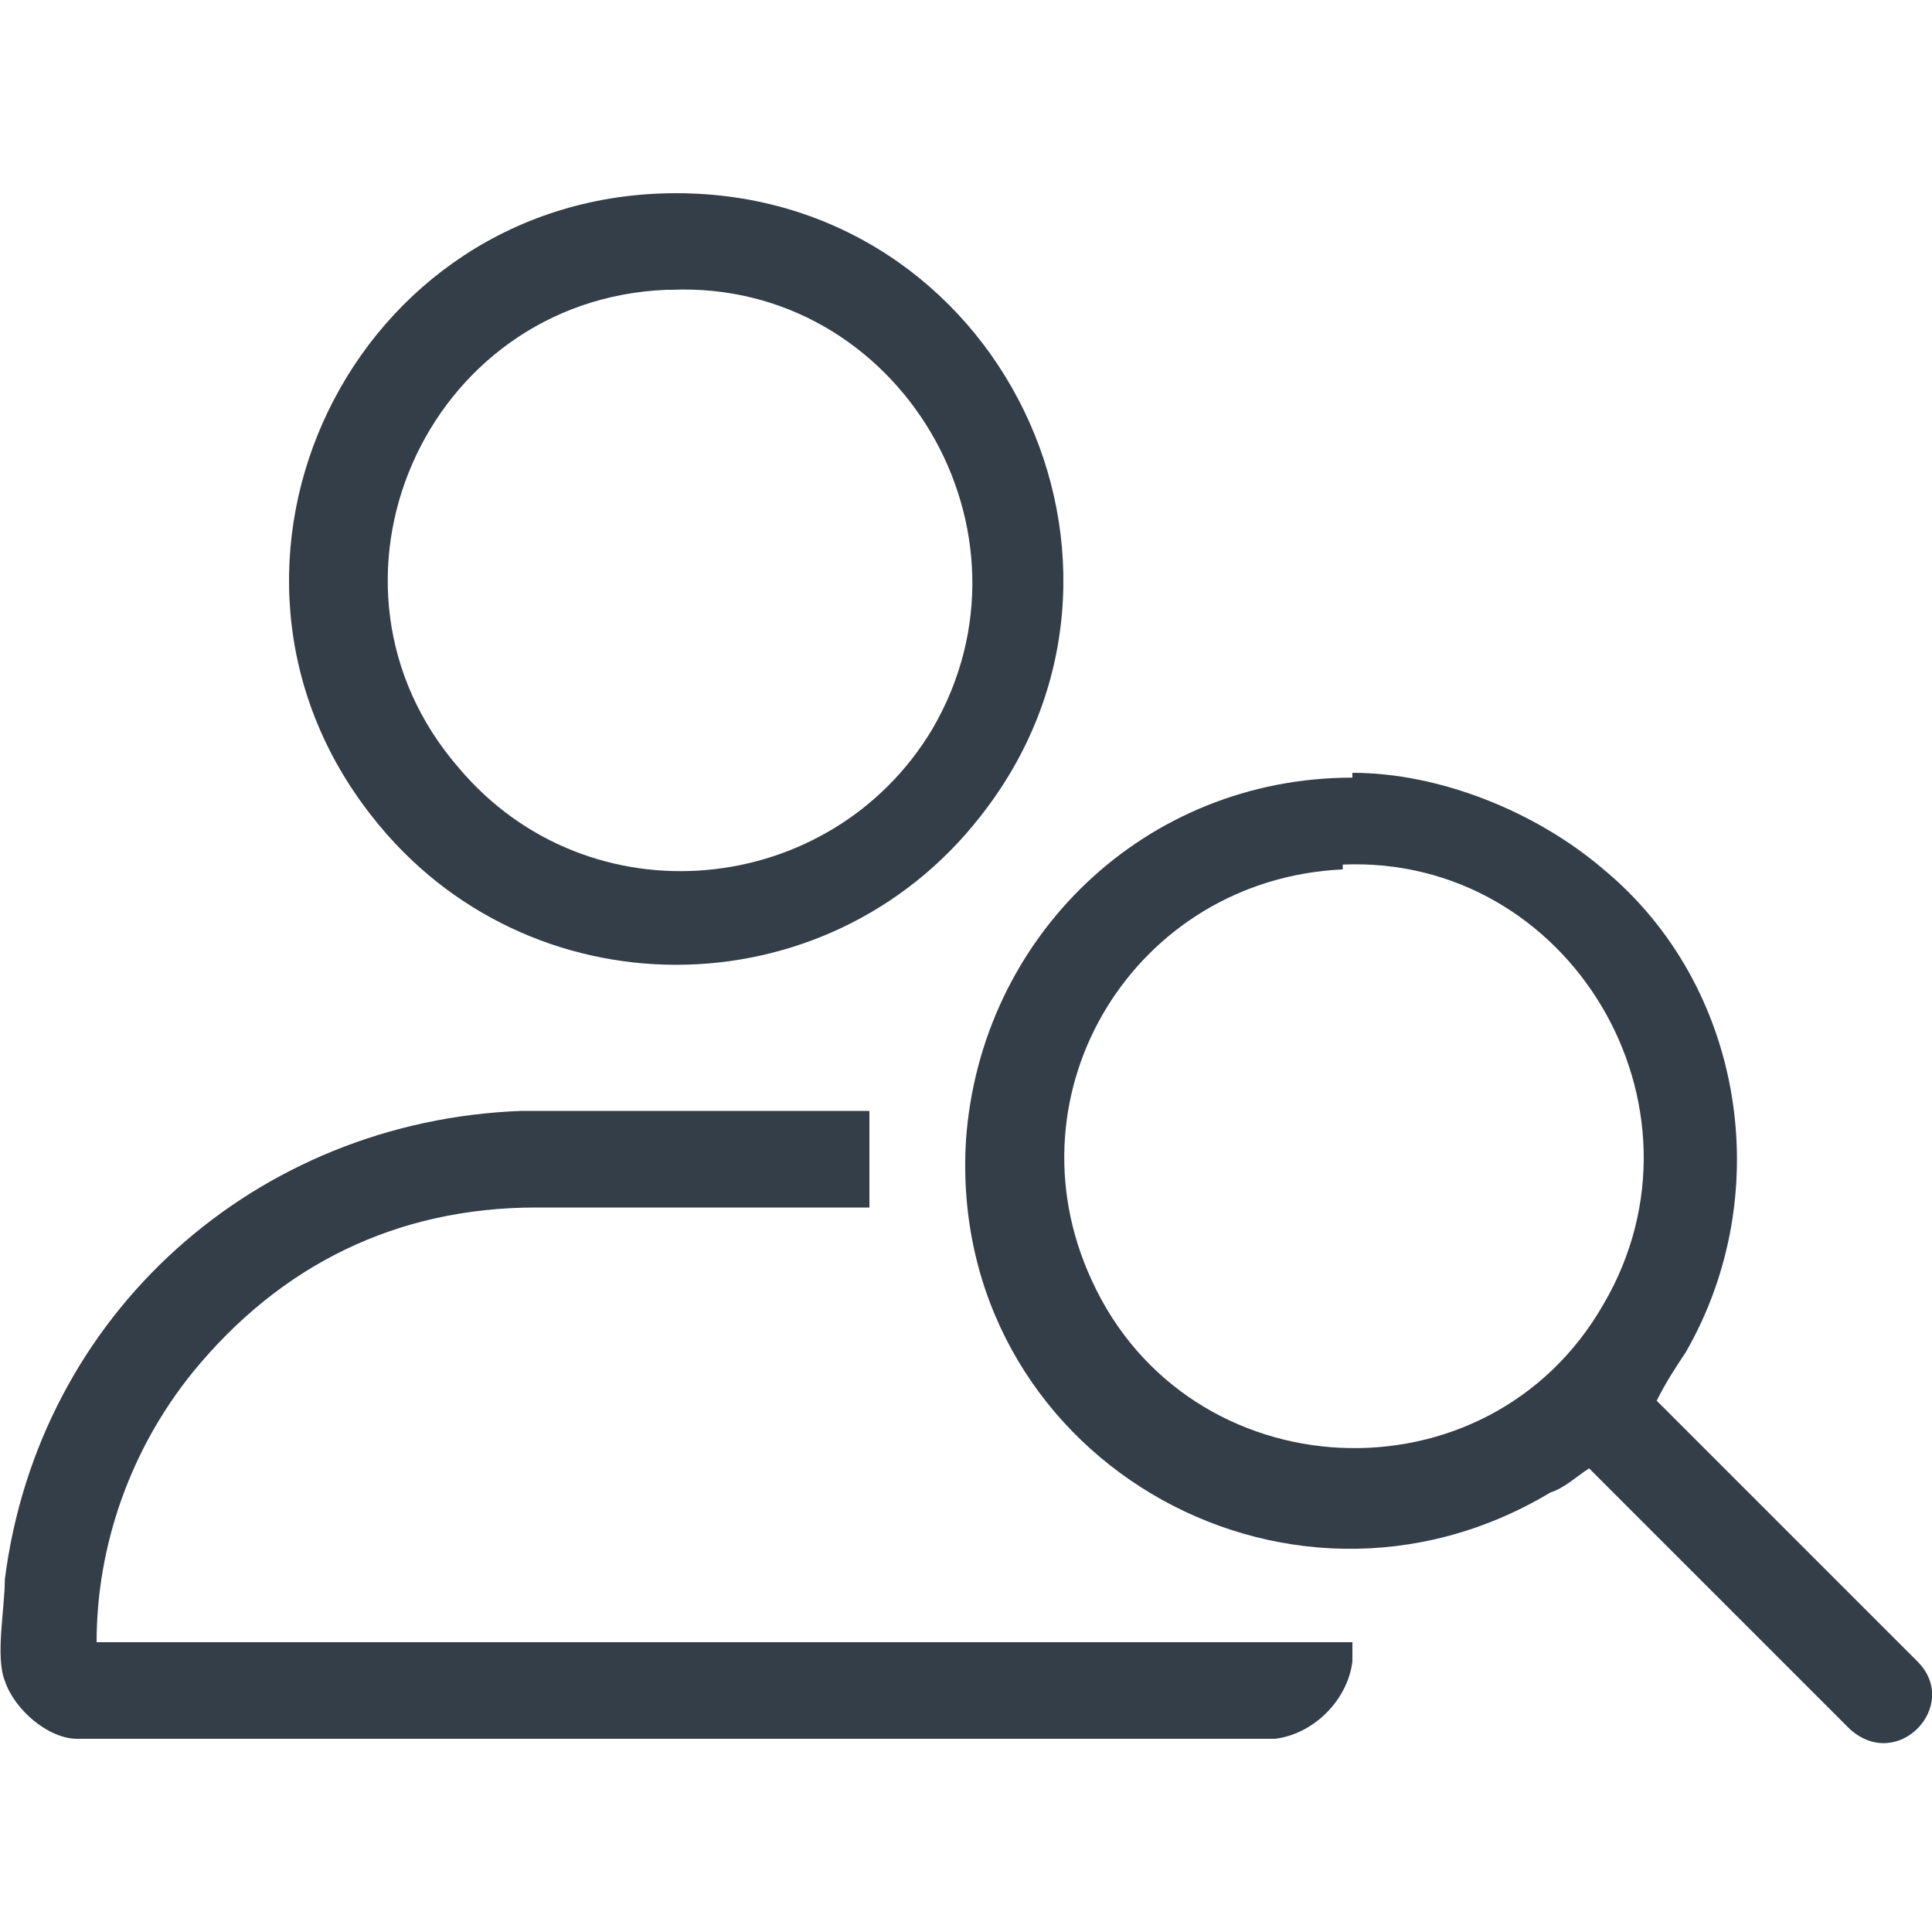
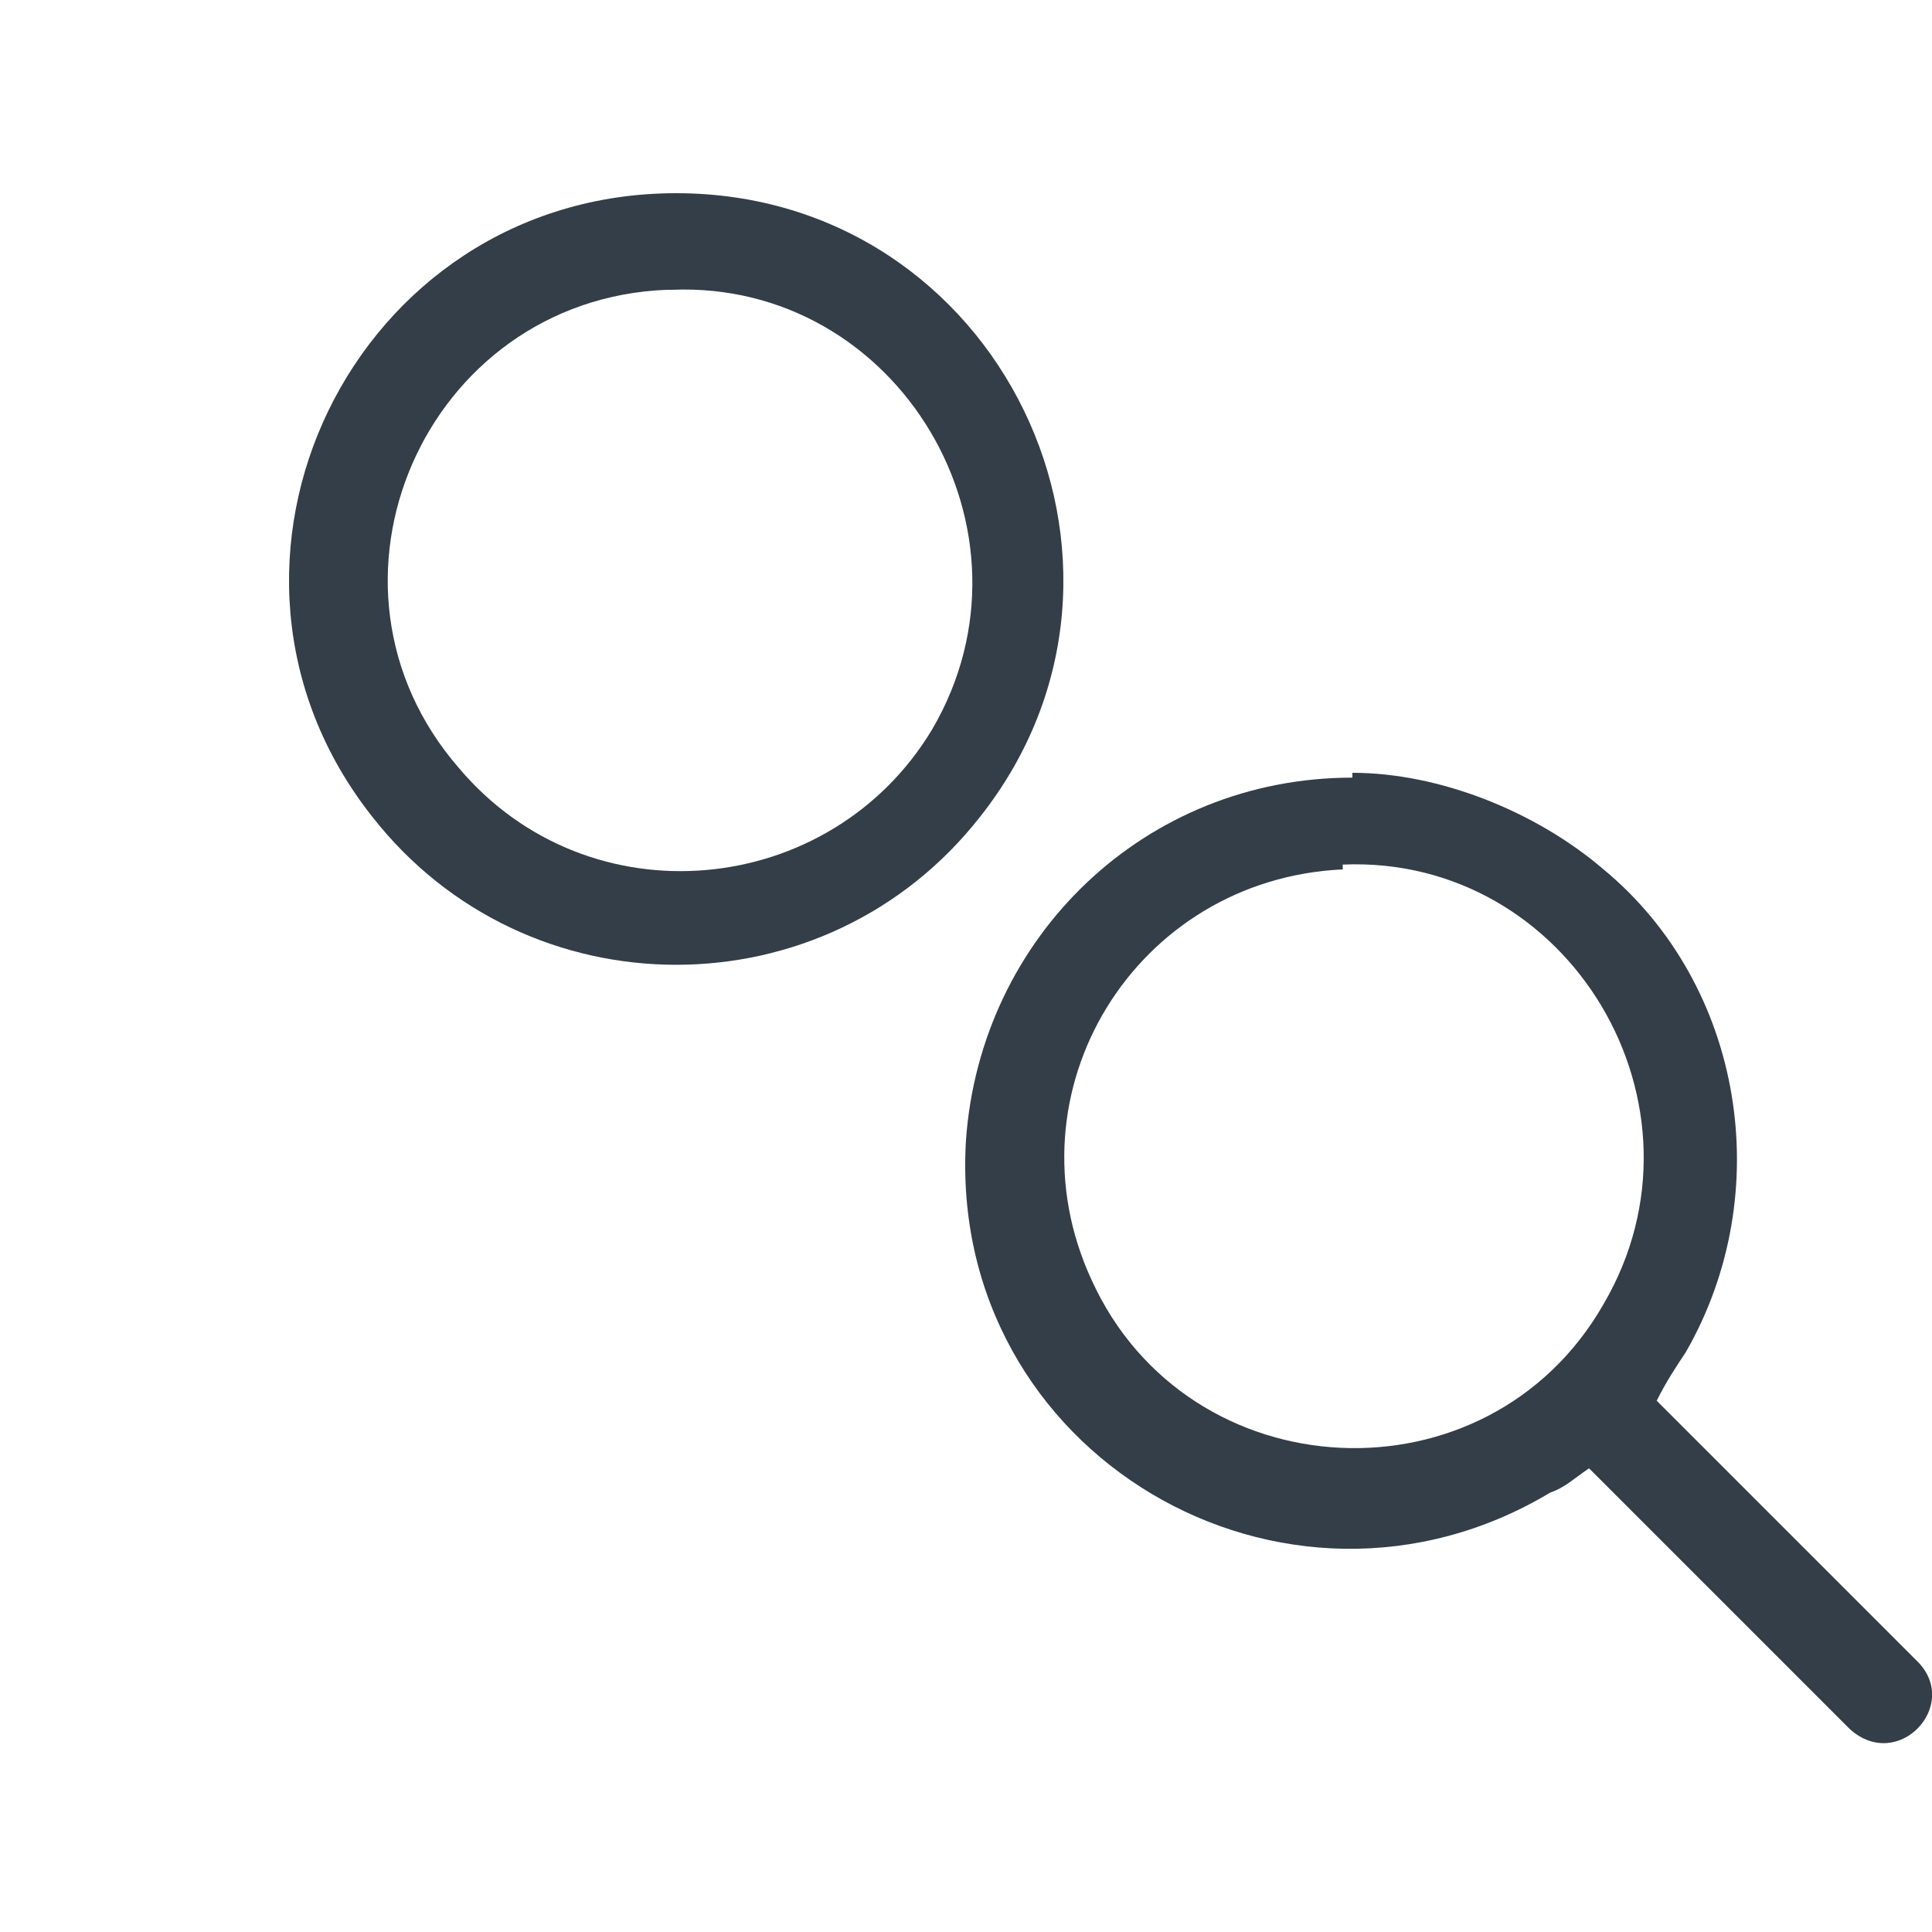
<svg xmlns="http://www.w3.org/2000/svg" id="Layer_1" width=".6in" height=".6in" version="1.1" viewBox="0 0 40 40">
  <path d="M28,16c1.8,0,3.8.8,5.2,2,2.9,2.4,3.6,6.7,1.7,10-.2.3-.4.6-.6,1l5.4,5.4c.9.9-.4,2.3-1.4,1.4l-5.4-5.4c-.3.2-.5.4-.8.5-5.5,3.3-12.5-.8-12.1-7.3.3-4.2,3.7-7.5,8-7.5ZM27.8,18c-4.3.2-7,4.6-5.2,8.5,2,4.4,8.2,4.7,10.6.5,2.4-4.1-.7-9.3-5.4-9.1Z" fill="#333e48" />
-   <path d="M28,34c0,.1,0,.3,0,.4-.1.8-.8,1.5-1.6,1.6-8.3,0-16.5,0-24.8,0-.6,0-1.3-.6-1.5-1.2-.2-.5,0-1.5,0-2.1.7-5.5,5.2-9.5,10.7-9.7,2.2,0,4.4,0,6.5,0,.2,0,.5,0,.7,0v.7c0,.4,0,.8,0,1.3-.3,0-.7,0-1,0-1.9,0-4,0-5.9,0-2.9,0-5.3,1.2-7.1,3.4-1.3,1.6-2,3.6-2,5.6,0,0,26,0,26,0Z" fill="#333e48" />
-   <path d="M14,4c6.7,0,10.4,7.7,6.3,12.9-3.2,4.1-9.4,4.1-12.6,0-4.1-5.2-.4-12.9,6.3-12.9ZM13.8,6c-5,.2-7.6,6.1-4.3,9.9,2.7,3.2,7.7,2.7,9.8-.8,2.4-4.1-.7-9.3-5.4-9.1Z" fill="#333e48" />
+   <path d="M14,4c6.7,0,10.4,7.7,6.3,12.9-3.2,4.1-9.4,4.1-12.6,0-4.1-5.2-.4-12.9,6.3-12.9M13.8,6c-5,.2-7.6,6.1-4.3,9.9,2.7,3.2,7.7,2.7,9.8-.8,2.4-4.1-.7-9.3-5.4-9.1Z" fill="#333e48" />
</svg>